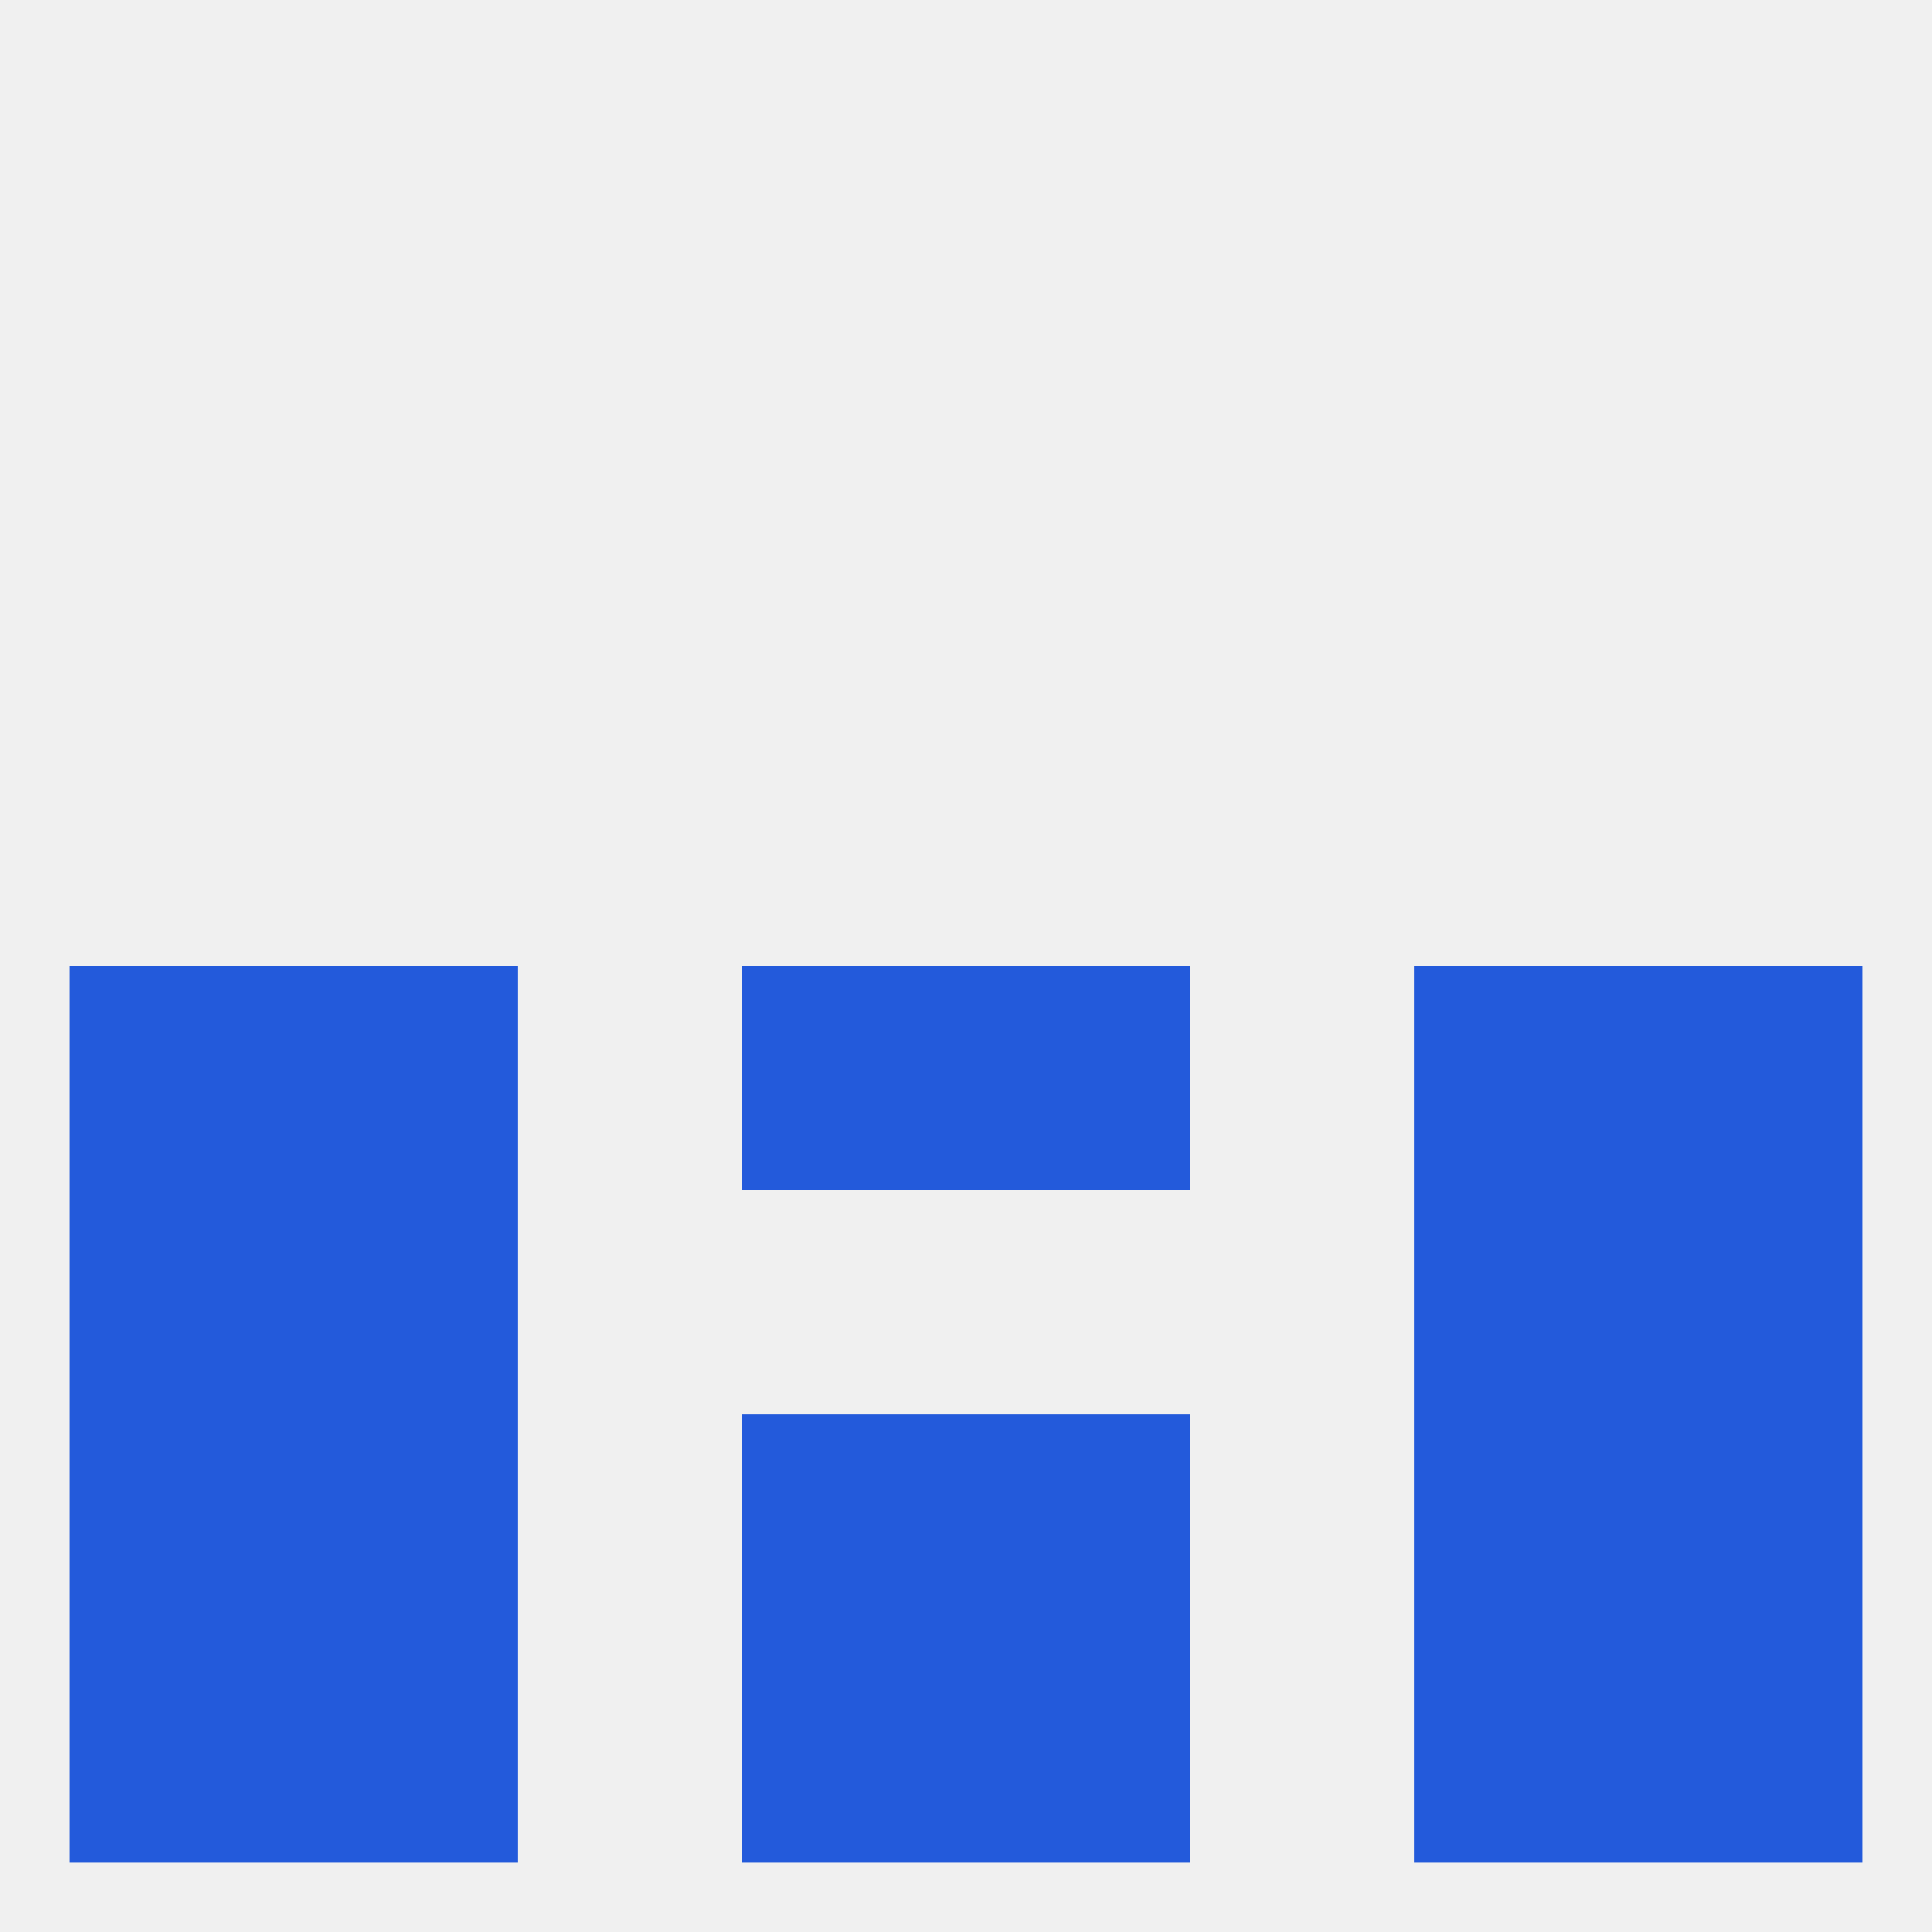
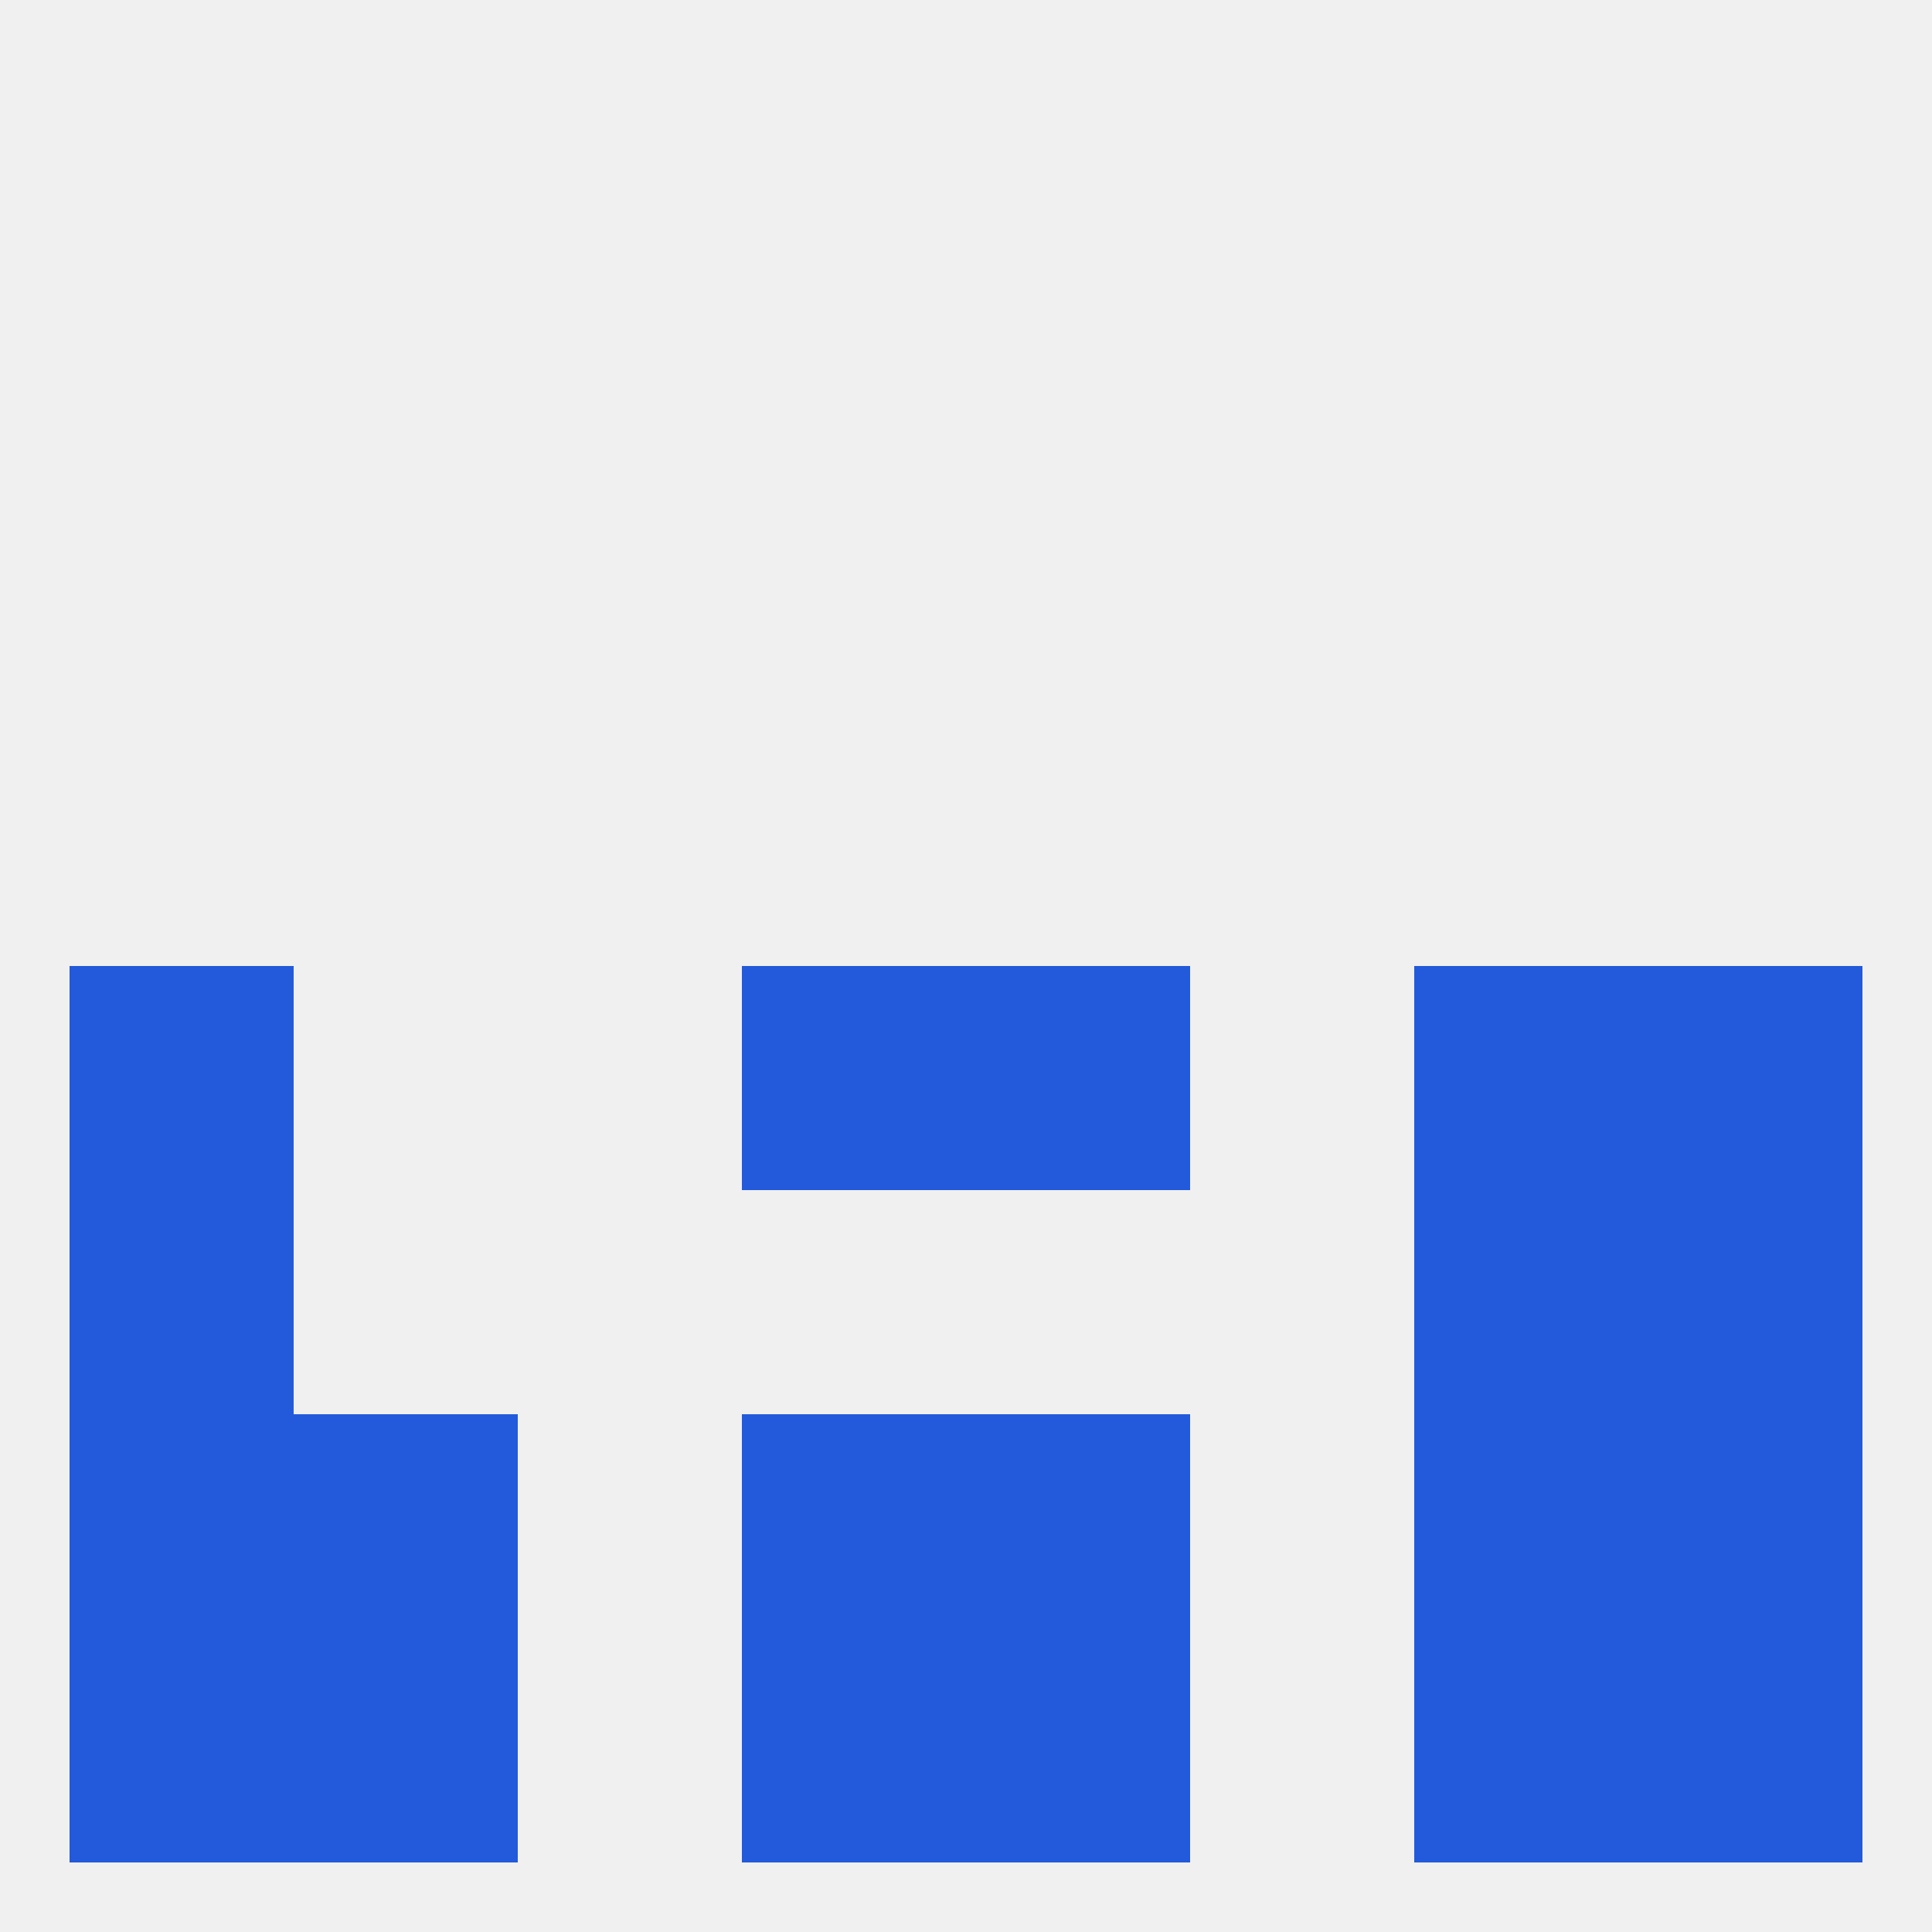
<svg xmlns="http://www.w3.org/2000/svg" version="1.1" baseprofile="full" width="250" height="250" viewBox="0 0 250 250">
  <rect width="100%" height="100%" fill="rgba(240,240,240,255)" />
  <rect x="125" y="125" width="29" height="29" fill="rgba(35,90,219,255)" />
  <rect x="9" y="125" width="29" height="29" fill="rgba(35,90,219,255)" />
  <rect x="212" y="125" width="29" height="29" fill="rgba(35,90,219,255)" />
-   <rect x="38" y="125" width="29" height="29" fill="rgba(35,90,219,255)" />
  <rect x="183" y="125" width="29" height="29" fill="rgba(35,90,219,255)" />
  <rect x="96" y="125" width="29" height="29" fill="rgba(35,90,219,255)" />
  <rect x="9" y="154" width="29" height="29" fill="rgba(35,90,219,255)" />
  <rect x="212" y="154" width="29" height="29" fill="rgba(35,90,219,255)" />
-   <rect x="38" y="154" width="29" height="29" fill="rgba(35,90,219,255)" />
  <rect x="183" y="154" width="29" height="29" fill="rgba(35,90,219,255)" />
  <rect x="183" y="183" width="29" height="29" fill="rgba(35,90,219,255)" />
  <rect x="96" y="183" width="29" height="29" fill="rgba(35,90,219,255)" />
  <rect x="125" y="183" width="29" height="29" fill="rgba(35,90,219,255)" />
  <rect x="9" y="183" width="29" height="29" fill="rgba(35,90,219,255)" />
  <rect x="212" y="183" width="29" height="29" fill="rgba(35,90,219,255)" />
  <rect x="38" y="183" width="29" height="29" fill="rgba(35,90,219,255)" />
  <rect x="38" y="212" width="29" height="29" fill="rgba(35,90,219,255)" />
  <rect x="183" y="212" width="29" height="29" fill="rgba(35,90,219,255)" />
  <rect x="96" y="212" width="29" height="29" fill="rgba(35,90,219,255)" />
  <rect x="125" y="212" width="29" height="29" fill="rgba(35,90,219,255)" />
  <rect x="9" y="212" width="29" height="29" fill="rgba(35,90,219,255)" />
  <rect x="212" y="212" width="29" height="29" fill="rgba(35,90,219,255)" />
</svg>